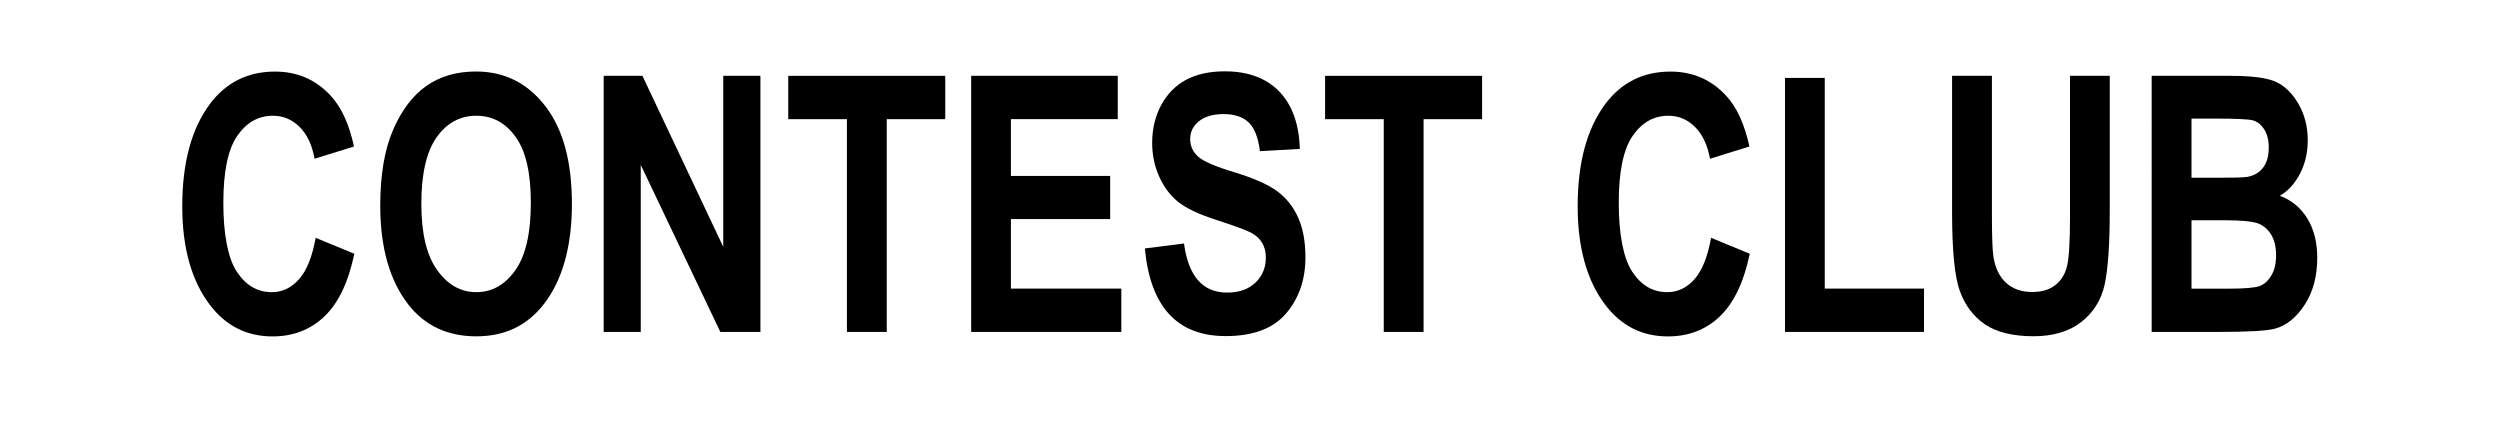
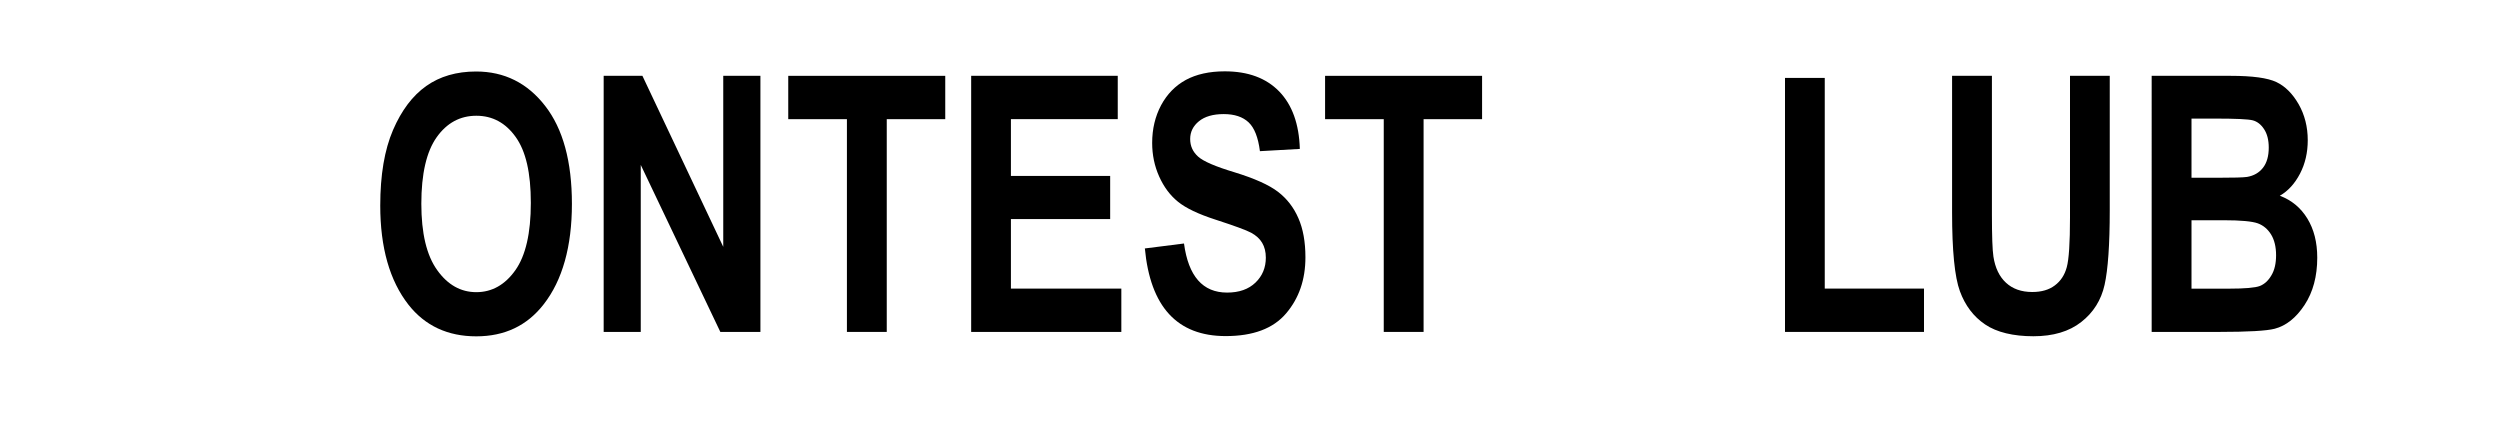
<svg xmlns="http://www.w3.org/2000/svg" id="Layer_1" width="300" height="53" viewBox="0 0 300 53">
  <rect width="300" height="50" style="fill:#fff; opacity:0; stroke-width:0px;" />
-   <path d="M37.88,28.54l4.64,1.91c-.72,3.44-1.93,5.95-3.61,7.54-1.68,1.59-3.75,2.38-6.21,2.38-3.09,0-5.6-1.26-7.52-3.79-2.21-2.92-3.31-6.86-3.31-11.82,0-5.24,1.11-9.34,3.34-12.31,1.94-2.57,4.53-3.86,7.8-3.86,2.66,0,4.88.96,6.67,2.89,1.28,1.37,2.21,3.4,2.8,6.1l-4.73,1.47c-.3-1.66-.91-2.94-1.81-3.83-.9-.89-1.97-1.33-3.19-1.33-1.75,0-3.18.81-4.29,2.43-1.11,1.62-1.66,4.3-1.66,8.03s.54,6.62,1.62,8.26c1.08,1.64,2.48,2.45,4.2,2.45,1.26,0,2.35-.52,3.27-1.56s1.58-2.69,1.99-4.96Z" style="stroke-width:0px;" />
  <path d="M45.63,24.66c0-3.66.51-6.68,1.53-9.05,1.02-2.37,2.35-4.13,3.99-5.29,1.64-1.16,3.64-1.74,5.98-1.74,3.39,0,6.16,1.38,8.29,4.13,2.14,2.75,3.21,6.67,3.21,11.76s-1.13,9.16-3.39,12.05c-1.99,2.56-4.68,3.84-8.09,3.84s-6.14-1.26-8.13-3.79c-2.26-2.89-3.39-6.86-3.39-11.91ZM50.56,24.45c0,3.54.63,6.19,1.9,7.96,1.26,1.77,2.83,2.65,4.7,2.65s3.44-.88,4.68-2.63c1.24-1.75,1.86-4.45,1.86-8.08s-.6-6.2-1.81-7.9-2.78-2.56-4.73-2.56-3.54.86-4.76,2.58c-1.22,1.72-1.84,4.38-1.84,7.99Z" style="stroke-width:0px;" />
  <path d="M72.44,39.83V9.1h4.65l9.7,20.52V9.1h4.46v30.73h-4.81l-9.55-20.04v20.04h-4.46Z" style="stroke-width:0px;" />
  <path d="M101.63,39.83V14.3h-7.04v-5.2h18.84v5.2h-7.02v25.53h-4.77Z" style="stroke-width:0px;" />
  <path d="M116.54,39.83V9.1h17.59v5.2h-12.82v6.81h11.91v5.18h-11.91v8.34h13.25v5.2h-18.03Z" style="stroke-width:0px;" />
  <path d="M137.41,29.81l4.67-.59c.53,3.93,2.25,5.89,5.17,5.89,1.45,0,2.58-.4,3.41-1.2.83-.8,1.24-1.8,1.24-2.99,0-.7-.15-1.29-.44-1.78-.29-.49-.73-.89-1.32-1.21s-2.03-.84-4.3-1.58c-2.04-.66-3.53-1.37-4.48-2.14-.95-.77-1.7-1.78-2.26-3.03s-.84-2.59-.84-4.03c0-1.68.36-3.18,1.07-4.52.72-1.34,1.71-2.35,2.97-3.04,1.26-.68,2.82-1.03,4.67-1.03,2.79,0,4.96.8,6.53,2.41,1.56,1.61,2.39,3.91,2.48,6.9l-4.79.27c-.21-1.65-.66-2.8-1.36-3.46-.7-.66-1.69-.99-2.98-.99s-2.28.29-2.98.86c-.7.57-1.05,1.28-1.05,2.13s.32,1.54.95,2.11c.63.57,2.09,1.2,4.36,1.88,2.41.74,4.15,1.52,5.22,2.34,1.07.82,1.89,1.87,2.45,3.16.57,1.29.85,2.86.85,4.71,0,2.67-.77,4.91-2.32,6.73s-3.96,2.72-7.25,2.72c-5.81,0-9.05-3.51-9.7-10.54Z" style="stroke-width:0px;" />
  <path d="M166.05,39.83V14.3h-7.04v-5.2h18.84v5.2h-7.02v25.53h-4.77Z" style="stroke-width:0px;" />
-   <path d="M205.34,28.54l4.63,1.91c-.72,3.44-1.93,5.95-3.61,7.54-1.68,1.59-3.75,2.38-6.21,2.38-3.09,0-5.6-1.26-7.52-3.79-2.21-2.92-3.31-6.86-3.31-11.82,0-5.24,1.11-9.34,3.34-12.31,1.94-2.57,4.54-3.86,7.8-3.86,2.66,0,4.88.96,6.67,2.89,1.28,1.37,2.21,3.4,2.8,6.1l-4.73,1.47c-.3-1.66-.91-2.94-1.81-3.83-.9-.89-1.97-1.33-3.19-1.33-1.75,0-3.18.81-4.29,2.43-1.11,1.62-1.66,4.3-1.66,8.03s.54,6.62,1.62,8.26c1.08,1.64,2.48,2.45,4.2,2.45,1.26,0,2.35-.52,3.27-1.56.92-1.04,1.58-2.69,1.99-4.96Z" style="stroke-width:0px;" />
  <path d="M214.2,39.83V9.35h4.77v25.28h11.91v5.2h-16.69Z" style="stroke-width:0px;" />
  <path d="M234.26,9.1h4.77v16.64c0,2.59.06,4.27.18,5.05.21,1.36.71,2.4,1.51,3.14.8.74,1.85,1.11,3.15,1.11,1.11,0,2.01-.26,2.71-.79.7-.52,1.18-1.25,1.43-2.18.26-.93.39-2.92.39-5.98V9.1h4.77v16.14c0,4.12-.21,7.1-.62,8.94-.41,1.84-1.35,3.33-2.8,4.46-1.45,1.14-3.37,1.71-5.75,1.71s-4.4-.47-5.79-1.42c-1.39-.94-2.39-2.27-3.02-3.98s-.94-4.87-.94-9.46V9.1Z" style="stroke-width:0px;" />
  <path d="M258.2,9.1h9.5c2.59,0,4.42.25,5.47.75,1.05.5,1.94,1.39,2.67,2.66.72,1.27,1.09,2.71,1.09,4.32,0,1.48-.31,2.82-.93,4.01-.62,1.19-1.43,2.08-2.42,2.65,1.41.53,2.51,1.44,3.3,2.73.79,1.29,1.19,2.85,1.19,4.7,0,2.24-.51,4.13-1.52,5.67-1.01,1.54-2.21,2.5-3.59,2.86-.96.25-3.19.38-6.69.38h-8.07V9.1ZM262.98,14.22v7.11h3.16c1.89,0,3.06-.03,3.51-.1.82-.14,1.45-.51,1.91-1.1.46-.59.69-1.4.69-2.42,0-.91-.19-1.65-.56-2.21-.37-.57-.83-.92-1.36-1.06-.53-.14-2.06-.21-4.59-.21h-2.76ZM262.98,26.44v8.2h4.45c1.95,0,3.2-.11,3.75-.32.55-.22,1.02-.64,1.39-1.28.38-.63.56-1.44.56-2.42s-.2-1.83-.6-2.48c-.4-.65-.94-1.1-1.6-1.34-.67-.24-2.03-.37-4.08-.37h-3.87Z" style="stroke-width:0px;" />
</svg>